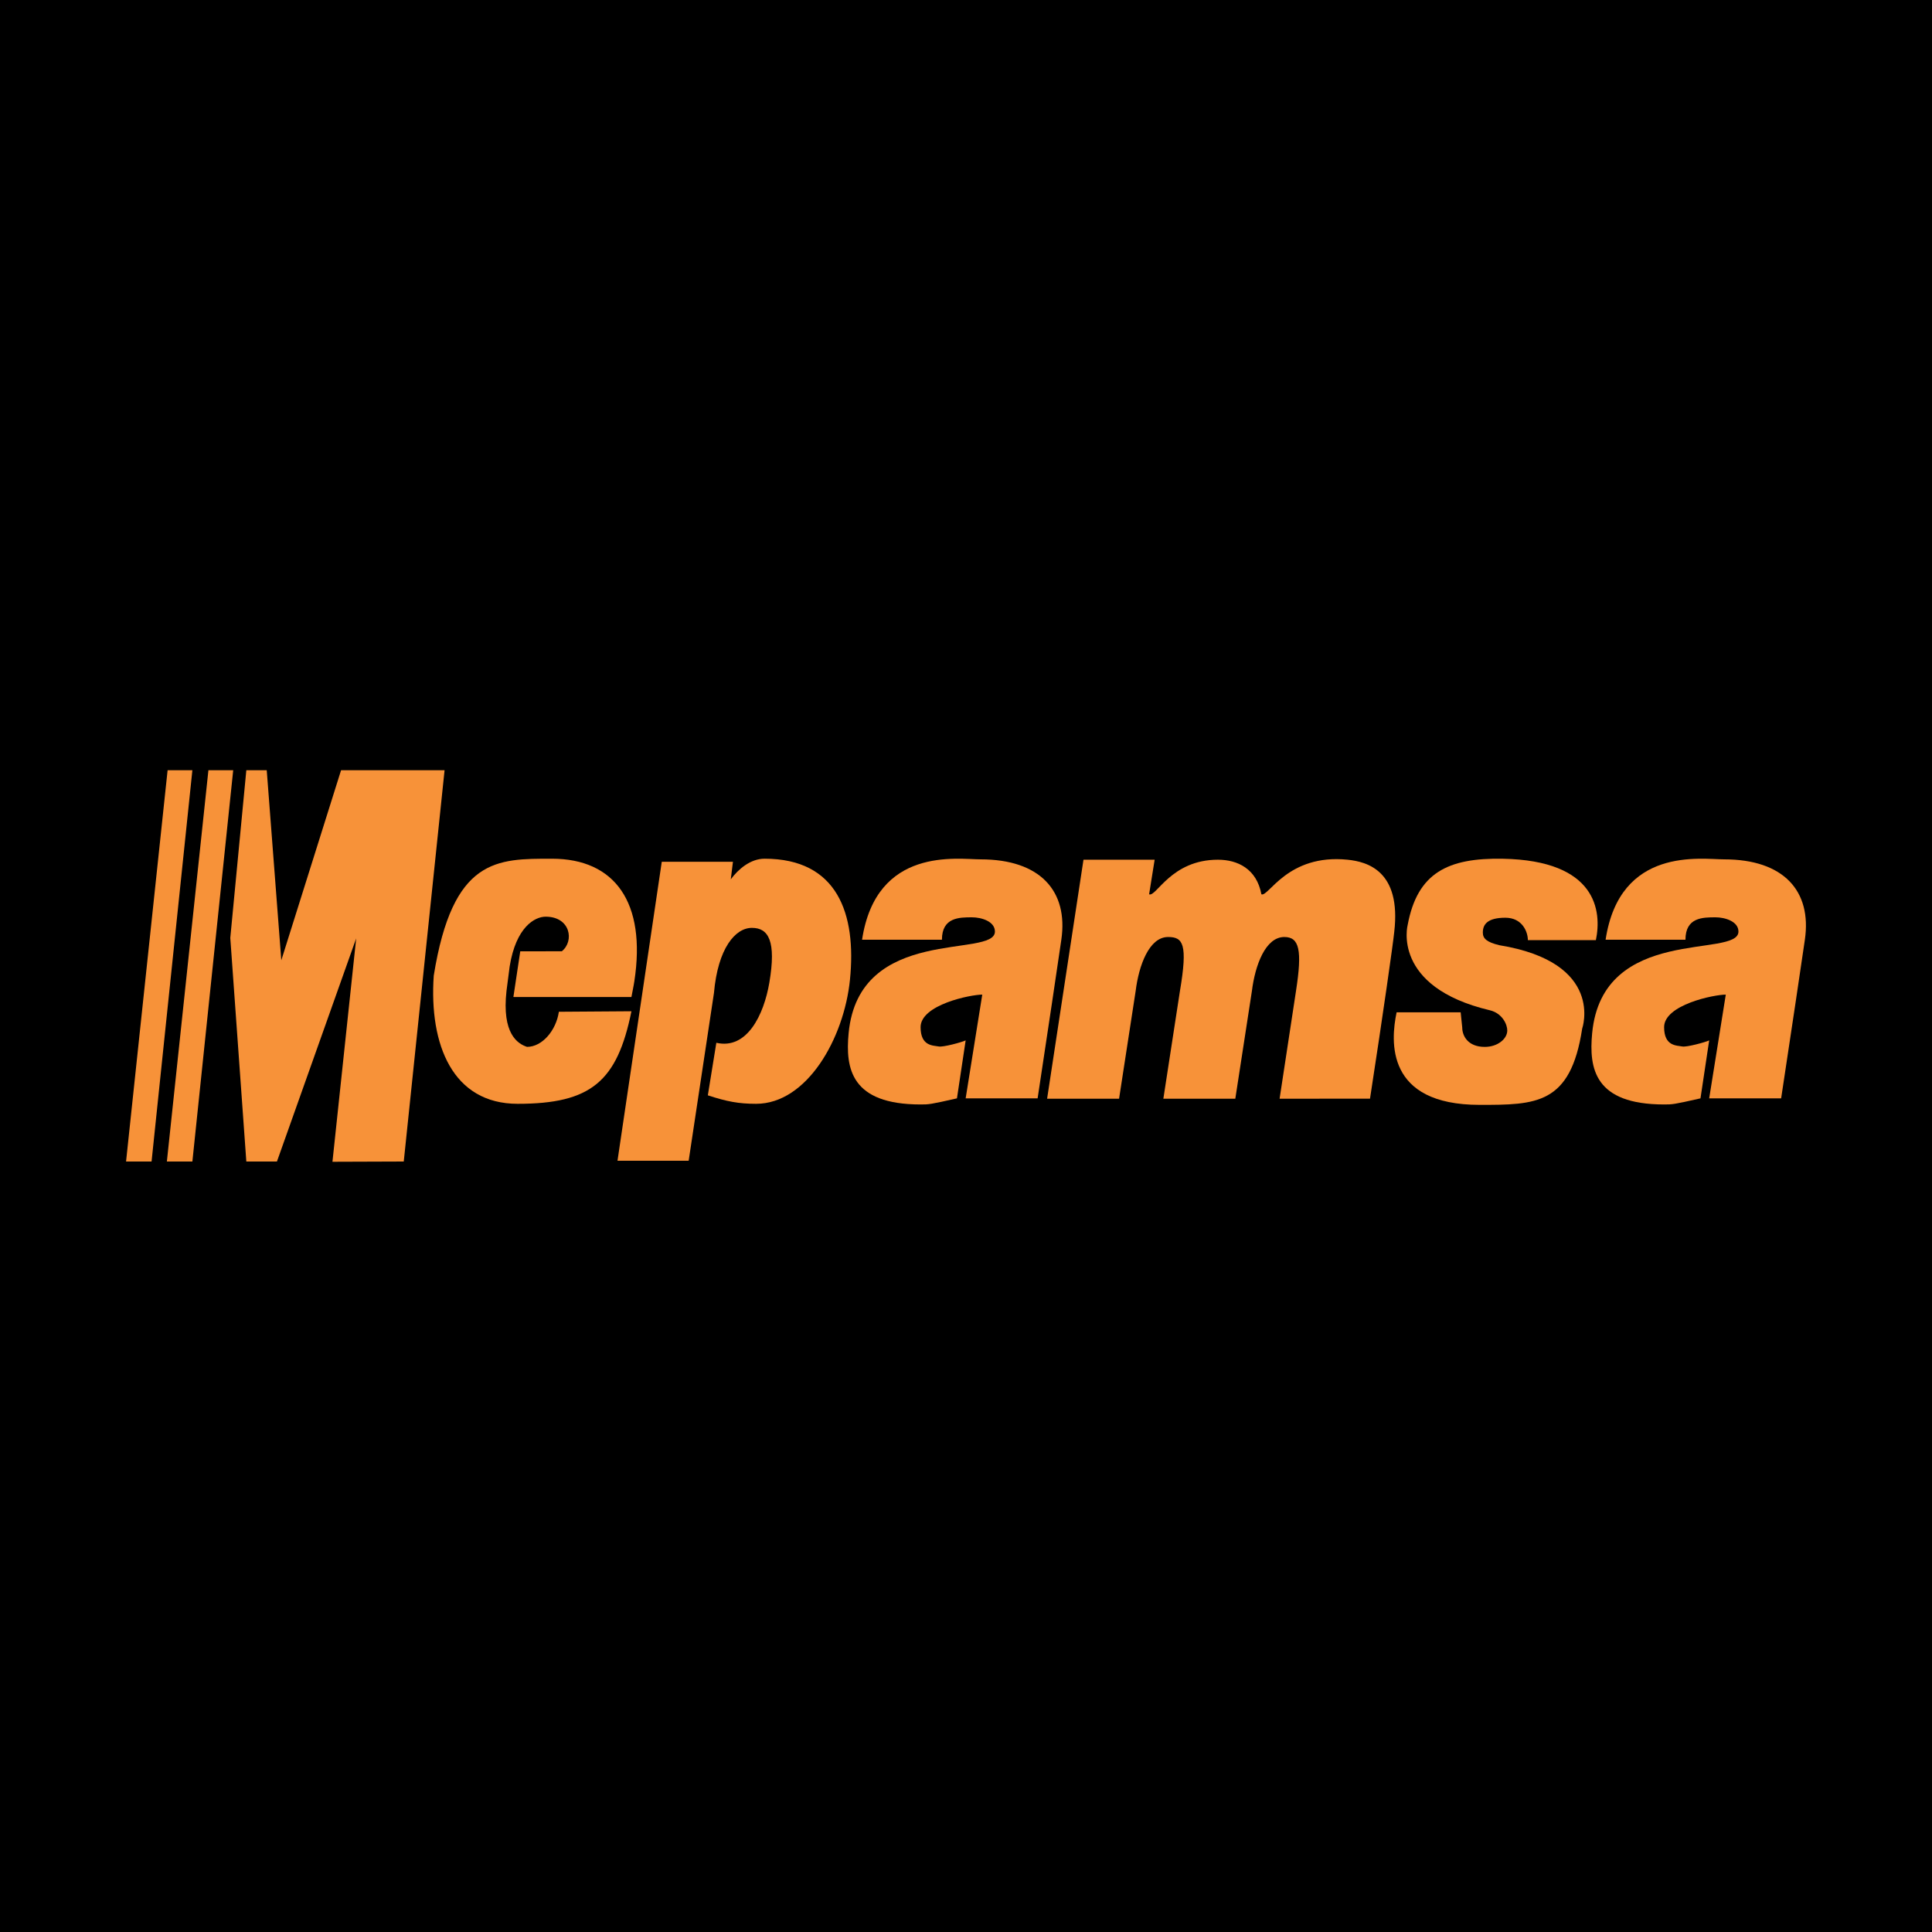
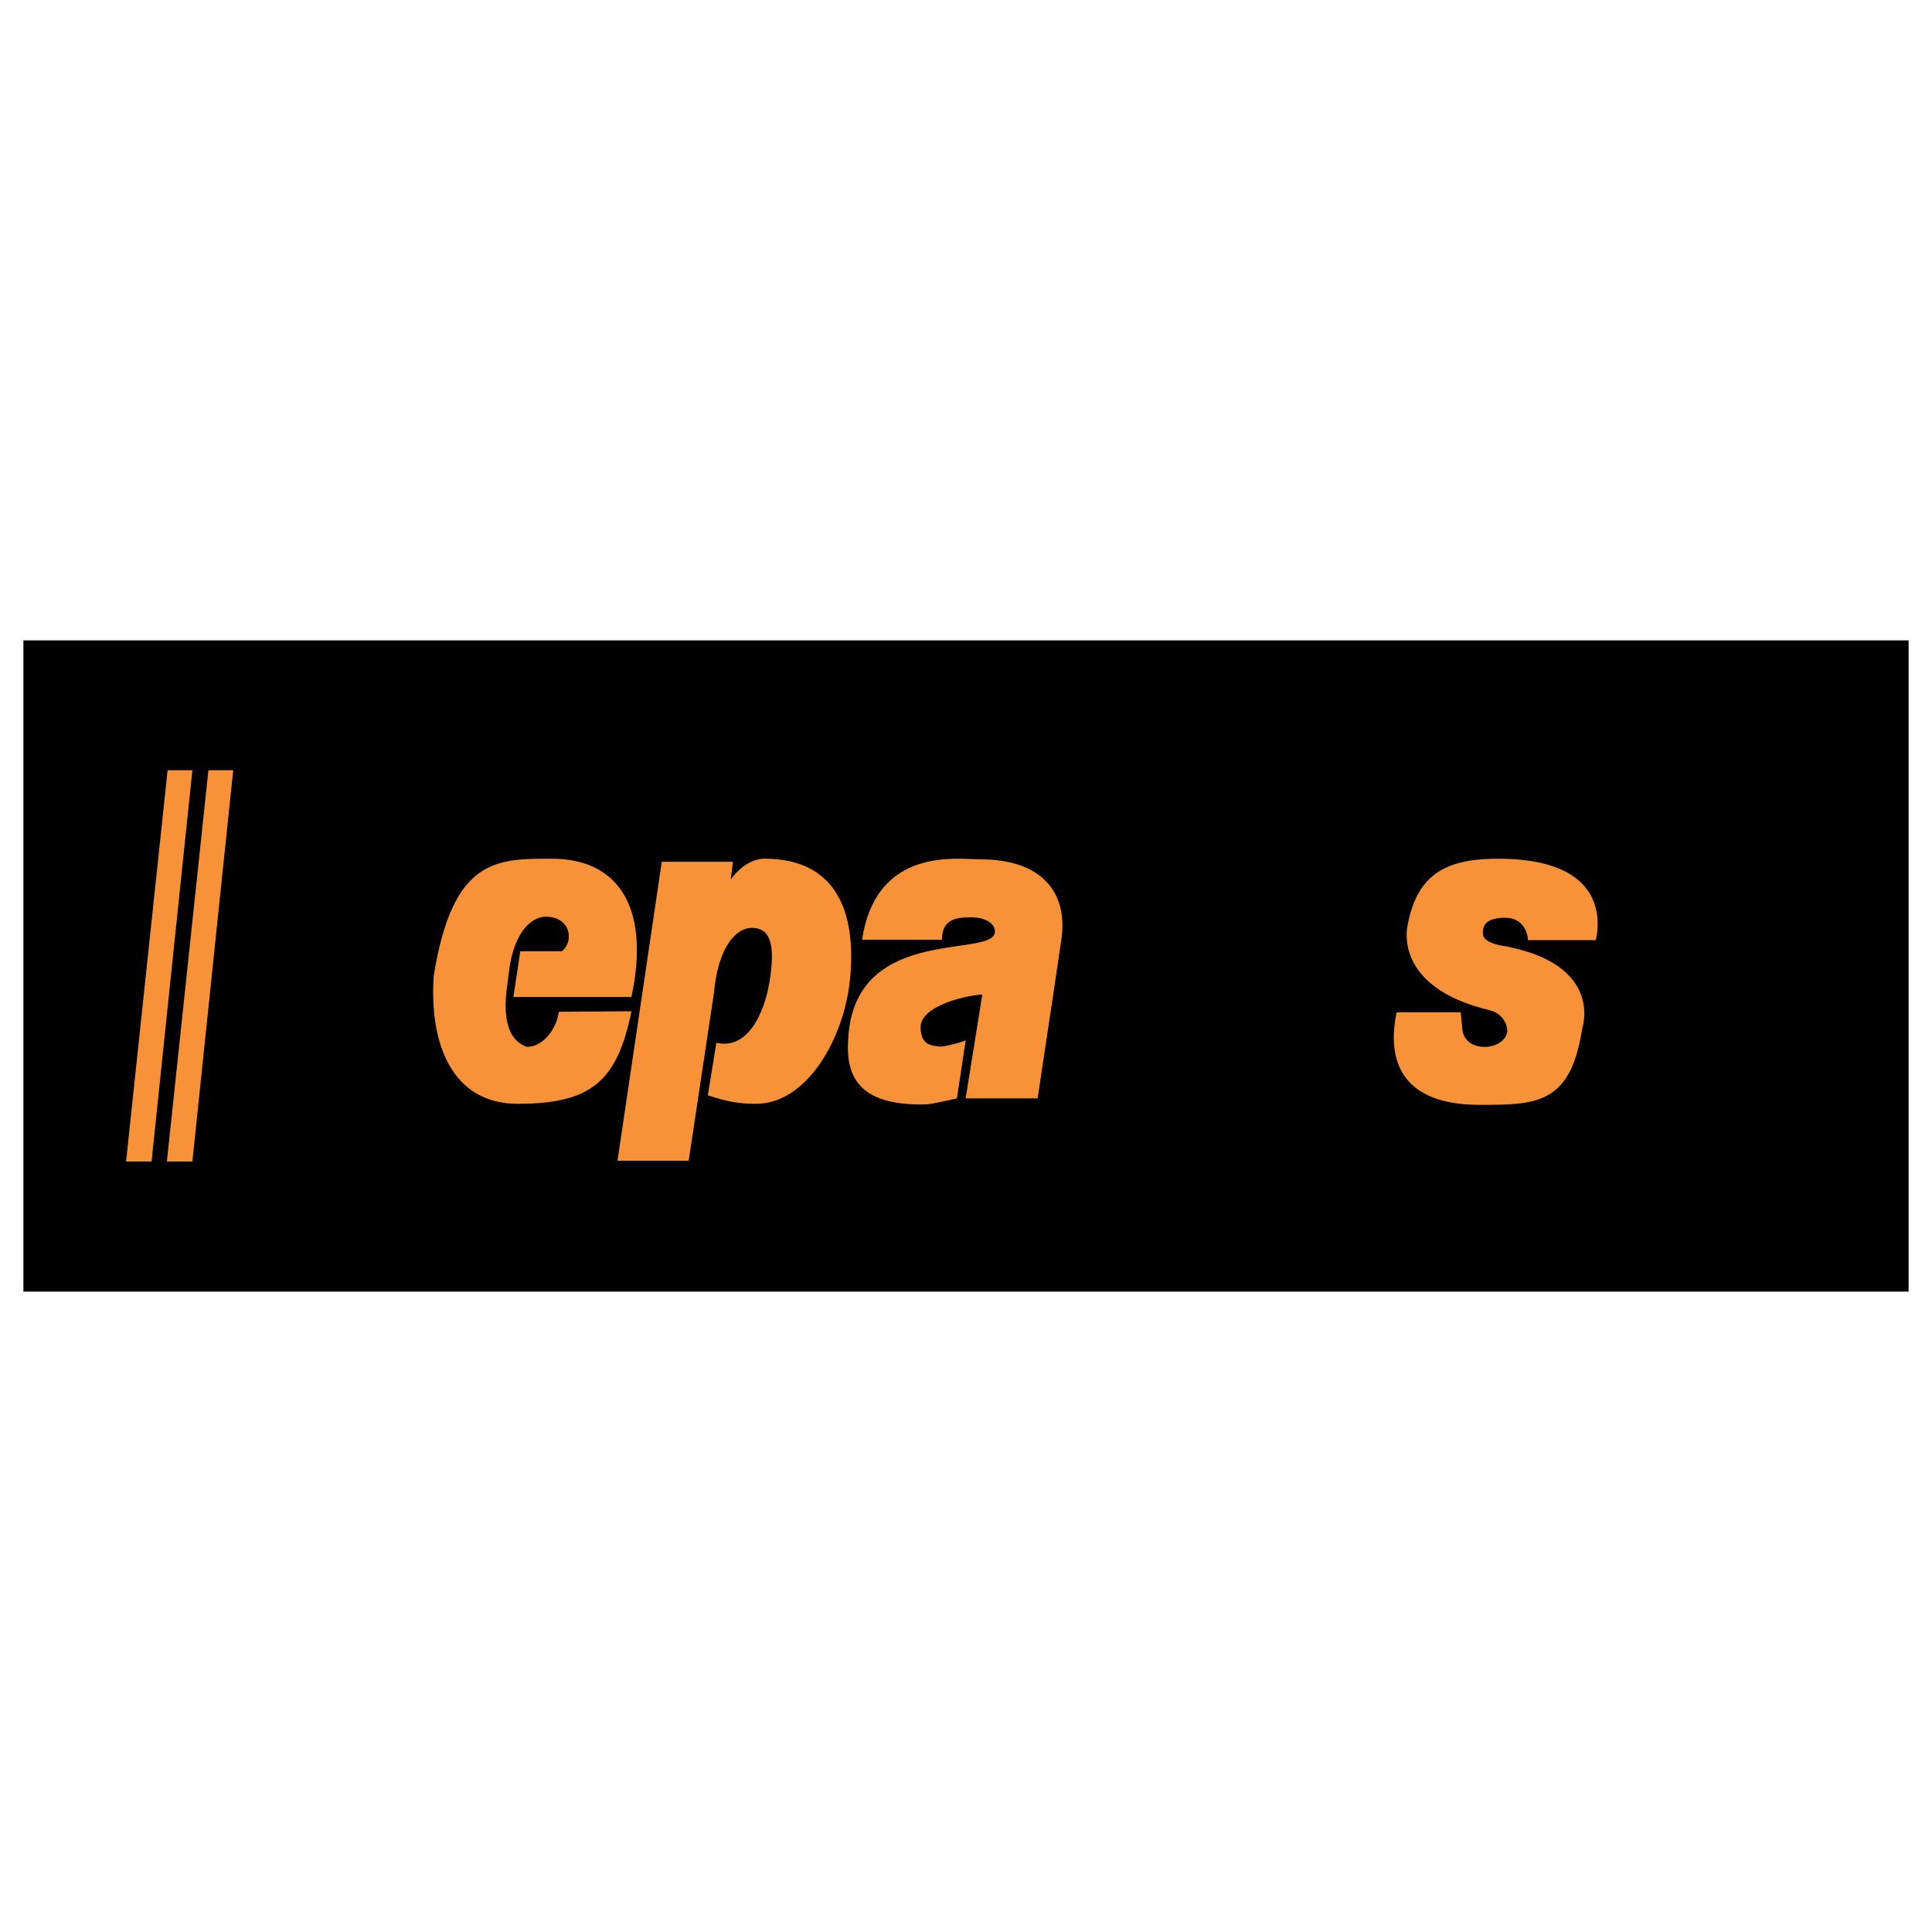
<svg xmlns="http://www.w3.org/2000/svg" version="1.0" id="Layer_1" x="0px" y="0px" width="192.756px" height="192.756px" viewBox="0 0 192.756 192.756" enable-background="new 0 0 192.756 192.756" xml:space="preserve">
  <g>
-     <polygon fill-rule="evenodd" clip-rule="evenodd" points="0,0 192.756,0 192.756,192.756 0,192.756 0,0  " />
    <polygon fill-rule="evenodd" clip-rule="evenodd" stroke="#000000" stroke-width="1" stroke-miterlimit="2.613" points="   2.834,64.39 189.921,64.39 189.921,128.365 2.834,128.365 2.834,64.39  " />
    <path fill-rule="evenodd" clip-rule="evenodd" fill="#F79239" d="M140.445,92.273c0,0-1.656,6.19,8.205,8.524   c1.241,0.301,1.74,1.422,1.731,2.029c-0.011,0.818-0.952,1.623-2.244,1.623c-1.696,0-2.249-1.115-2.249-1.928L145.731,101h-6.391   c-0.603,2.877-1.104,9.232,8.284,9.232c5.602,0,9.072,0,10.23-7.605c0,0,2.313-6.6-8.273-8.325   c-1.24-0.302-1.646-0.663-1.638-1.268c0-0.813,0.474-1.472,2.249-1.472c1.696,0,2.244,1.42,2.244,2.233h6.785   c0.603-2.878,0.099-7.945-9.289-8.118C144.427,85.576,141.413,87.098,140.445,92.273L140.445,92.273z" />
    <path fill-rule="evenodd" clip-rule="evenodd" fill="#F79239" d="M93.977,93.753c0-2.232,1.736-2.232,2.998-2.232   c0.947,0,2.288,0.406,2.288,1.42c0,2.703-13.57-0.71-14.596,10.147c-0.332,3.516,0.237,7.104,7.18,7.104   c0.827,0,0.947,0,3.629-0.609l0.868-5.783c-0.377,0.184-2.256,0.693-2.682,0.607c-0.543-0.109-1.814,0-1.814-1.928   c0-2.232,4.97-3.246,6.153-3.246c-1.657,10.35,0,0-1.657,10.35h7.18c1.42-9.438,1.656-10.959,2.366-15.829   c0.71-4.871-2.13-8.016-8.047-8.016c-2.288,0-10.414-1.319-11.834,8.016H93.977L93.977,93.753z" />
-     <path fill-rule="evenodd" clip-rule="evenodd" fill="#F79239" d="M168.159,93.753c0-2.232,1.735-2.232,2.998-2.232   c0.946,0,2.288,0.406,2.288,1.42c0,2.703-13.569-0.71-14.596,10.147c-0.332,3.516,0.236,7.104,7.18,7.104   c0.826,0,0.946,0,3.629-0.609l0.868-5.783c-0.378,0.184-2.257,0.693-2.683,0.607c-0.543-0.109-1.814,0-1.814-1.928   c0-2.232,4.971-3.246,6.153-3.246c-1.656,10.35,0,0-1.656,10.35h7.179c1.421-9.438,1.657-10.959,2.367-15.829   c0.71-4.871-2.13-8.016-8.047-8.016c-2.288,0-10.414-1.319-11.834,8.016H168.159L168.159,93.753z" />
    <path fill-rule="evenodd" clip-rule="evenodd" fill="#F79239" d="M72.911,87.731c0.735-1.003,1.958-2.058,3.369-2.058   c7.258,0,9.188,5.467,8.521,12.075c-0.593,5.867-4.299,12.379-9.365,12.379c-1.746,0-2.937-0.23-4.815-0.846l0.848-5.242   c3.077,0.709,4.746-2.822,5.286-5.986c0.71-4.161-0.079-5.48-1.736-5.48s-3.393,2.029-3.787,6.494l-2.524,16.742h-7.101   l4.418-29.831h7.101L72.911,87.731L72.911,87.731z" />
    <path fill-rule="evenodd" clip-rule="evenodd" fill="#F79239" d="M51.322,99.473h11.676c0.086-0.5,0.211-1.031,0.291-1.572   c1.208-7.864-1.947-12.227-8.221-12.227c-5.486,0-9.899-0.102-11.793,11.668c-0.474,6.9,1.894,12.785,8.371,12.785   c7.32,0,9.933-2.227,11.353-9.234l-7.24,0.051c-0.277,1.877-1.671,3.502-3.174,3.502c-0.947-0.305-2.525-1.32-2.051-5.582   l0.315-2.435c0.631-3.958,2.524-4.972,3.59-4.972c2.485,0,2.879,2.436,1.617,3.45l-4.15,0.008l-0.684,4.552L51.322,99.473   L51.322,99.473z" />
    <polygon fill-rule="evenodd" clip-rule="evenodd" fill="#F79239" points="20.794,76.845 23.267,76.845 19.194,115.885    16.649,115.885 20.794,76.845  " />
    <polygon fill-rule="evenodd" clip-rule="evenodd" fill="#F79239" points="16.722,76.845 19.194,76.845 15.122,115.885    12.577,115.885 16.722,76.845  " />
-     <polygon fill-rule="evenodd" clip-rule="evenodd" fill="#F79239" points="44.355,76.845 40.283,115.885 33.169,115.91    35.536,93.625 27.63,115.885 24.576,115.885 22.976,93.576 24.576,76.845 26.612,76.845 28.066,95.807 34.029,76.845    44.355,76.845  " />
-     <path fill-rule="evenodd" clip-rule="evenodd" fill="#F79239" d="M114.647,89.224c0.71,0.305,2.185-3.45,6.863-3.45   c1.973,0,3.866,0.913,4.34,3.45c0.71,0.305,2.603-4.059,8.599-3.45c1.967,0.2,5.365,1.116,4.655,7.204   c-0.122,1.208-1.104,8.117-2.418,16.635l-9.021,0.006l1.638-10.76c0.631-4.059,0.334-5.374-1.165-5.374   c-1.894,0-2.919,2.841-3.234,5.377l-1.657,10.756h-7.179l1.656-10.756c0.789-4.667,0.315-5.377-1.183-5.377   c-1.894,0-2.92,2.841-3.235,5.377l-1.656,10.756h-7.18l3.629-23.845h7.101L114.647,89.224L114.647,89.224z" />
  </g>
</svg>